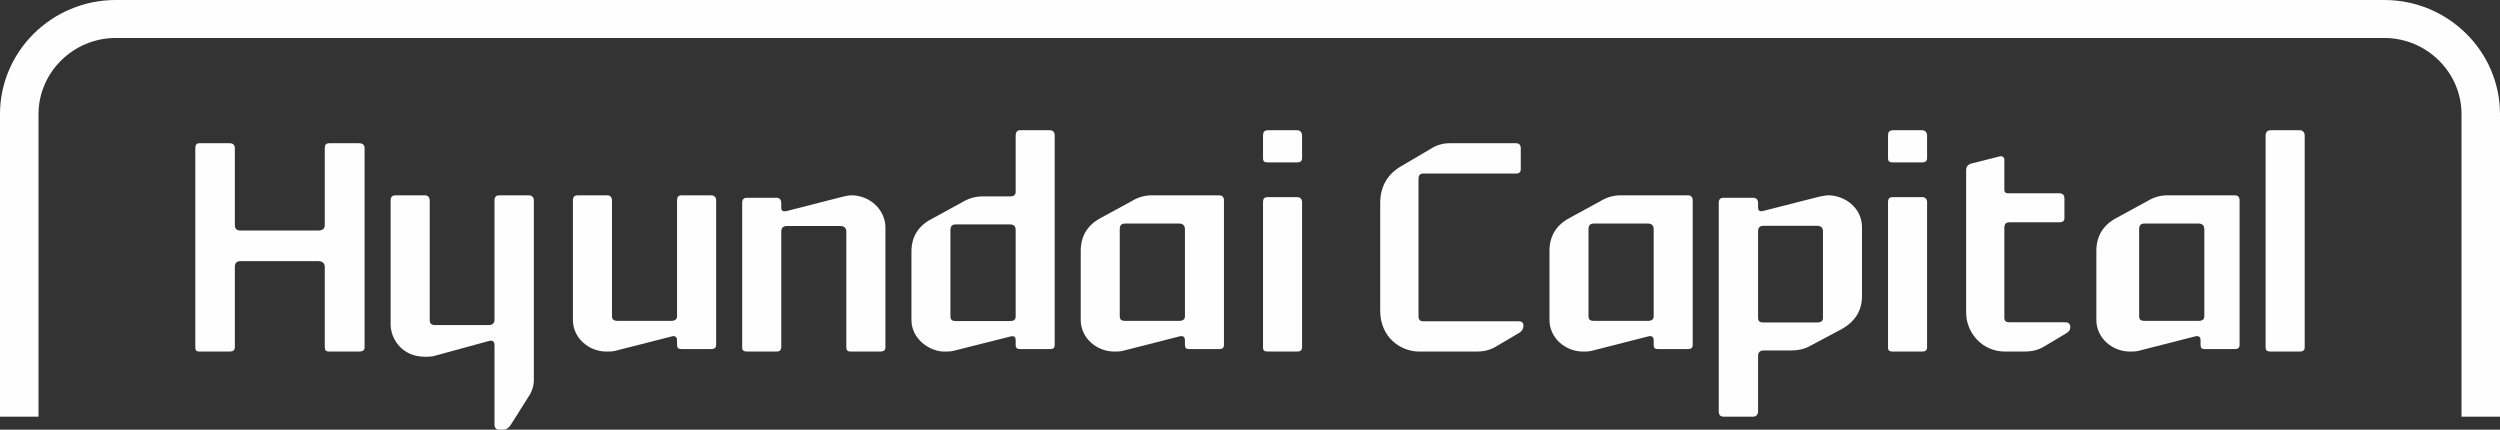
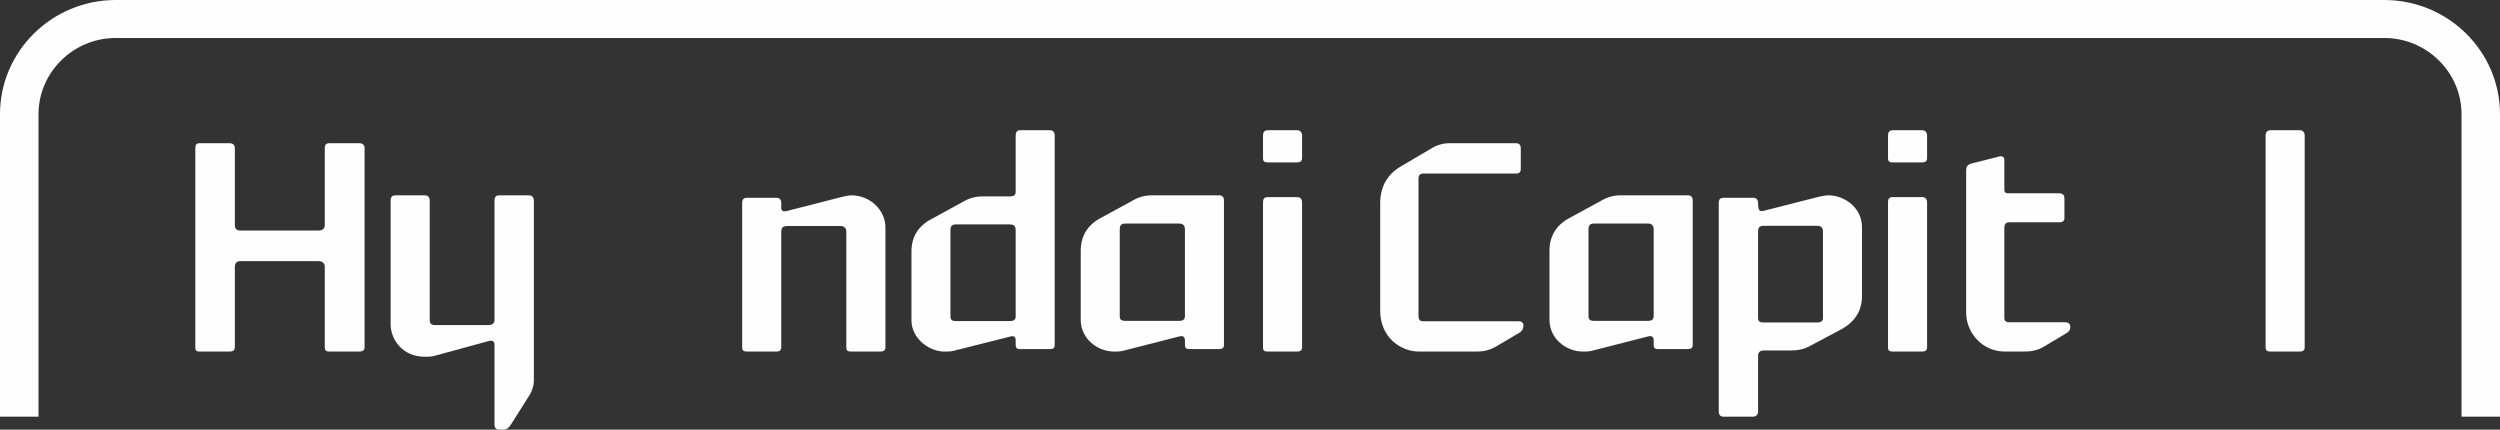
<svg xmlns="http://www.w3.org/2000/svg" xmlns:xlink="http://www.w3.org/1999/xlink" width="192px" height="33px" viewBox="0 0 192 33" version="1.1">
  <rect x="0" y="0" width="192" height="33" fill="#333333" stroke="none" />
  <defs>
    <path d="M0 0L192 0L192 32L0 32L0 0Z" transform="matrix(1 0 0 1 -2.3786947E-15 0)" id="path_1" />
    <path d="M0 0L11 0L11 18L0 18L0 0Z" transform="matrix(1 0 0 1 5.6740255E-15 0)" id="path_2" />
    <clipPath id="mask_1">
      <use xlink:href="#path_1" />
    </clipPath>
    <clipPath id="mask_2">
      <use xlink:href="#path_2" />
    </clipPath>
  </defs>
  <g id="HCBE-logo">
    <g id="HCBE-logo">
      <path d="M0 0L192 0L192 32L0 32L0 0Z" transform="matrix(1 0 0 1 -2.3786947E-15 0)" id="Clip-2" fill="none" fill-rule="evenodd" stroke="none" />
      <g clip-path="url(#mask_1)">
        <path d="M2.957 8.773C2.957 5.552 5.629 2.916 8.894 2.916L183.106 2.916C186.373 2.916 189.045 5.552 189.045 8.773L189.045 32L192 32L192 8.773C192 3.935 188.012 0 183.106 0L8.894 0C3.99 0 0 3.935 0 8.773L0 32L2.957 32L2.957 8.773Z" transform="translate(-2.3786947E-15 -0)" id="Fill-1" fill="#FEFEFE" fill-rule="evenodd" stroke="none" />
      </g>
    </g>
    <path d="M13 15.674C13 15.913 12.848 16 12.582 16L10.296 16C10.03 16 9.943 15.913 9.943 15.652L9.943 9.492C9.943 9.208 9.744 9.056 9.458 9.056L3.454 9.056C3.189 9.056 3.036 9.208 3.036 9.492L3.036 15.652C3.036 15.913 2.882 16 2.64 16L0.309 16C0.087 16 0 15.913 0 15.674L0 0.37C0 0.131 0.087 0 0.309 0L2.64 0C2.882 0 3.036 0.131 3.036 0.37L3.036 6.291C3.036 6.574 3.189 6.705 3.454 6.705L9.458 6.705C9.744 6.705 9.943 6.574 9.943 6.291L9.943 0.37C9.943 0.131 10.03 0 10.296 0L12.582 0C12.848 0 13 0.131 13 0.37L13 15.674Z" transform="translate(15 11)" id="Fill-4" fill="#FEFEFE" fill-rule="evenodd" stroke="none" />
    <g id="Group-8" transform="translate(30 15)">
      <path d="M0 0L11 0L11 18L0 18L0 0Z" transform="matrix(1 0 0 1 5.6740255E-15 0)" id="Clip-7" fill="none" fill-rule="evenodd" stroke="none" />
      <g clip-path="url(#mask_2)">
        <path d="M2.622 12.398C0.898 12.398 0 11.052 0 9.901L0 0.413C0 0.13 0.113 0 0.381 0L2.622 0C2.846 0 3.003 0.13 3.003 0.413L3.003 9.575C3.003 9.836 3.114 9.967 3.429 9.967L7.527 9.967C7.797 9.967 7.978 9.836 7.978 9.575L7.978 0.413C7.978 0.13 8.088 0 8.356 0L10.598 0C10.845 0 11 0.13 11 0.413L11 14.244C11 14.591 10.889 14.917 10.732 15.243L9.209 17.653C9.075 17.87 8.873 18 8.648 18L8.356 18C8.088 18 7.978 17.848 7.978 17.609L7.978 11.486C7.978 11.225 7.821 11.117 7.574 11.182L3.271 12.355C3.071 12.398 2.824 12.398 2.622 12.398" transform="matrix(1 0 0 1 5.6740255E-15 0)" id="Fill-6" fill="#FEFEFE" fill-rule="evenodd" stroke="none" />
      </g>
    </g>
-     <path d="M2.576 12C1.208 12 0 10.947 0 9.579L0 0.4C0 0.126 0.111 0 0.381 0L2.643 0C2.844 0 3.001 0.126 3.001 0.4L3.001 9.285C3.001 9.538 3.135 9.642 3.45 9.642L7.548 9.642C7.818 9.642 7.997 9.538 7.997 9.285L7.997 0.4C7.997 0.126 8.086 0 8.356 0L10.595 0C10.842 0 11 0.126 11 0.4L11 11.495C11 11.726 10.842 11.81 10.595 11.81L8.356 11.81C8.086 11.81 7.997 11.726 7.997 11.474L7.997 11.136C7.997 10.863 7.818 10.758 7.572 10.842L3.271 11.937C3.046 12 2.799 12 2.576 12" transform="translate(44 15)" id="Fill-9" fill="#FEFEFE" fill-rule="evenodd" stroke="none" />
    <path d="M11 2.463L11 11.684C11 11.916 10.842 12 10.596 12L8.356 12C8.086 12 7.997 11.916 7.997 11.664L7.997 2.78C7.997 2.505 7.818 2.358 7.548 2.358L3.45 2.358C3.135 2.358 3.001 2.505 3.001 2.78L3.001 11.664C3.001 11.916 2.843 12 2.644 12L0.381 12C0.111 12 0 11.916 0 11.684L0 0.59C0 0.316 0.111 0.189 0.381 0.189L2.644 0.189C2.843 0.189 3.001 0.316 3.001 0.59L3.001 0.948C3.001 1.179 3.114 1.284 3.45 1.2L7.729 0.105C7.952 0.063 8.154 0 8.378 0C9.856 0 11 1.158 11 2.463" transform="translate(57 15)" id="Fill-11" fill="#FEFEFE" fill-rule="evenodd" stroke="none" />
    <path d="M8.004 14.302L8.004 7.674C8.004 7.381 7.871 7.234 7.556 7.234L3.418 7.234C3.106 7.234 2.994 7.381 2.994 7.674L2.994 14.302C2.994 14.552 3.106 14.657 3.418 14.657L7.556 14.657C7.871 14.657 8.004 14.552 8.004 14.302M0 14.594L0 9.326C0 8.197 0.514 7.339 1.586 6.795L3.955 5.499C4.448 5.207 4.94 5.081 5.52 5.081L7.577 5.081C7.871 5.081 8.004 4.977 8.004 4.726L8.004 0.398C8.004 0.168 8.115 0 8.339 0L10.62 0C10.888 0 11 0.168 11 0.398L11 16.497C11 16.727 10.888 16.81 10.62 16.81L8.339 16.81C8.115 16.81 8.004 16.727 8.004 16.476L8.004 16.142C8.004 15.87 7.871 15.765 7.577 15.849L3.261 16.936C3.017 16.999 2.815 16.999 2.592 16.999C1.429 17.041 0 16.037 0 14.594" transform="translate(70 10)" id="Fill-13" fill="#FEFEFE" fill-rule="evenodd" stroke="none" />
    <path d="M8.003 9.285L8.003 2.611C8.003 2.316 7.846 2.168 7.556 2.168L3.421 2.168C3.107 2.168 2.997 2.316 2.997 2.611L2.997 9.285C2.997 9.538 3.107 9.642 3.421 9.642L7.556 9.642C7.846 9.642 8.003 9.538 8.003 9.285M2.593 12C1.184 12 0 10.927 0 9.579L0 4.274C0 3.137 0.514 2.273 1.564 1.726L3.958 0.421C4.449 0.127 4.941 0 5.499 0L10.62 0C10.867 0 11 0.127 11 0.4L11 11.495C11 11.727 10.867 11.81 10.62 11.81L8.339 11.81C8.093 11.81 8.003 11.727 8.003 11.474L8.003 11.137C8.003 10.863 7.846 10.758 7.556 10.842L3.264 11.937C3.018 12 2.816 12 2.593 12" transform="translate(83 15)" id="Fill-15" fill="#FEFEFE" fill-rule="evenodd" stroke="none" />
    <path d="M3 16.683C3 16.915 2.842 17 2.62 17L0.38 17C0.089 17 0 16.915 0 16.683L0 5.541C0 5.266 0.089 5.138 0.38 5.138L2.62 5.138C2.842 5.138 3 5.266 3 5.541L3 16.683ZM3 2.135C3 2.389 2.842 2.474 2.62 2.474L0.38 2.474C0.089 2.474 0 2.389 0 2.135L0 0.402C0 0.17 0.089 0 0.38 0L2.62 0C2.842 0 3 0.17 3 0.402L3 2.135Z" transform="translate(97 10)" id="Fill-17" fill="#FEFEFE" fill-rule="evenodd" stroke="none" />
    <path d="M0 12.866L0 4.615C0 3.397 0.492 2.461 1.501 1.829L3.906 0.414C4.337 0.131 4.853 0 5.325 0L10.424 0C10.672 0 10.795 0.131 10.795 0.393L10.795 1.981C10.795 2.221 10.672 2.33 10.424 2.33L3.289 2.33C3.043 2.33 2.94 2.483 2.94 2.765L2.94 13.258C2.94 13.54 3.043 13.671 3.289 13.671L10.631 13.671C10.857 13.671 11 13.78 11 13.998C11 14.236 10.898 14.433 10.672 14.563L8.903 15.608C8.431 15.891 7.937 16 7.444 16L3.002 16C1.542 16 0 14.89 0 12.866" transform="translate(106 11)" id="Fill-19" fill="#FEFEFE" fill-rule="evenodd" stroke="none" />
    <path d="M8.003 9.285L8.003 2.611C8.003 2.316 7.848 2.168 7.558 2.168L3.421 2.168C3.109 2.168 2.997 2.316 2.997 2.611L2.997 9.285C2.997 9.538 3.109 9.642 3.421 9.642L7.558 9.642C7.848 9.642 8.003 9.538 8.003 9.285M2.593 12C1.184 12 0 10.927 0 9.579L0 4.274C0 3.137 0.516 2.273 1.566 1.726L3.958 0.421C4.451 0.127 4.941 0 5.501 0L10.62 0C10.867 0 11 0.127 11 0.4L11 11.495C11 11.727 10.867 11.81 10.62 11.81L8.339 11.81C8.093 11.81 8.003 11.727 8.003 11.474L8.003 11.137C8.003 10.863 7.848 10.758 7.558 10.842L3.264 11.937C3.018 12 2.818 12 2.593 12" transform="translate(119 15)" id="Fill-21" fill="#FEFEFE" fill-rule="evenodd" stroke="none" />
-     <path d="M8.005 9.41L8.005 2.782C8.005 2.489 7.848 2.342 7.557 2.342L3.445 2.342C3.131 2.342 3.02 2.489 3.02 2.782L3.02 9.41C3.02 9.661 3.131 9.765 3.445 9.765L7.557 9.765C7.848 9.765 8.005 9.661 8.005 9.41M11 2.446L11 7.737C11 8.845 10.486 9.681 9.457 10.267L7.021 11.563C6.552 11.835 6.015 11.918 5.501 11.918L3.445 11.918C3.131 11.918 3.02 12.086 3.02 12.357L3.02 16.581C3.02 16.854 2.863 17 2.638 17L0.382 17C0.113 17 0 16.854 0 16.581L0 0.586C0 0.314 0.113 0.189 0.382 0.189L2.638 0.189C2.863 0.189 3.02 0.314 3.02 0.586L3.02 0.941C3.02 1.172 3.131 1.276 3.445 1.192L7.715 0.104C7.961 0.063 8.205 0 8.406 0C9.68 0 11 0.962 11 2.446" transform="translate(132 15)" id="Fill-23" fill="#FEFEFE" fill-rule="evenodd" stroke="none" />
+     <path d="M8.005 9.41L8.005 2.782C8.005 2.489 7.848 2.342 7.557 2.342L3.445 2.342C3.131 2.342 3.02 2.489 3.02 2.782L3.02 9.41C3.02 9.661 3.131 9.765 3.445 9.765L7.557 9.765C7.848 9.765 8.005 9.661 8.005 9.41M11 2.446L11 7.737C11 8.845 10.486 9.681 9.457 10.267L7.021 11.563C6.552 11.835 6.015 11.918 5.501 11.918L3.445 11.918C3.131 11.918 3.02 12.086 3.02 12.357L3.02 16.581C3.02 16.854 2.863 17 2.638 17L0.382 17C0.113 17 0 16.854 0 16.581L0 0.586C0 0.314 0.113 0.189 0.382 0.189L2.638 0.189C2.863 0.189 3.02 0.314 3.02 0.586C3.02 1.172 3.131 1.276 3.445 1.192L7.715 0.104C7.961 0.063 8.205 0 8.406 0C9.68 0 11 0.962 11 2.446" transform="translate(132 15)" id="Fill-23" fill="#FEFEFE" fill-rule="evenodd" stroke="none" />
    <path d="M3 16.683C3 16.916 2.845 17 2.62 17L0.381 17C0.089 17 0 16.916 0 16.683L0 5.54C0 5.265 0.089 5.138 0.381 5.138L2.62 5.138C2.845 5.138 3 5.265 3 5.54L3 16.683ZM3 2.136C3 2.39 2.845 2.474 2.62 2.474L0.381 2.474C0.089 2.474 0 2.39 0 2.136L0 0.402C0 0.17 0.089 0 0.381 0L2.62 0C2.845 0 3 0.17 3 0.402L3 2.136Z" transform="translate(145 10)" id="Fill-25" fill="#FEFEFE" fill-rule="evenodd" stroke="none" />
    <path d="M2.997 15C1.187 15 0 13.508 0 12.015L0 1.093C0 0.832 0.086 0.681 0.346 0.573L2.567 0.011C2.76 -0.033 2.933 0.054 2.933 0.27L2.933 2.541C2.933 2.757 3.019 2.844 3.214 2.844L7.138 2.844C7.419 2.844 7.548 2.974 7.548 3.255L7.548 4.747C7.548 4.964 7.419 5.072 7.138 5.072L3.32 5.072C3.04 5.072 2.933 5.224 2.933 5.527L2.933 12.383C2.933 12.643 3.04 12.75 3.32 12.75L7.591 12.75C7.871 12.75 8 12.881 8 13.118C8 13.335 7.891 13.486 7.654 13.616L5.951 14.633C5.478 14.914 4.981 15 4.442 15L2.997 15Z" transform="translate(151 12)" id="Fill-27" fill="#FEFEFE" fill-rule="evenodd" stroke="none" />
-     <path d="M8.292 9.284L8.292 2.611C8.292 2.316 8.137 2.168 7.846 2.168L3.71 2.168C3.398 2.168 3.286 2.316 3.286 2.611L3.286 9.284C3.286 9.537 3.398 9.642 3.71 9.642L7.846 9.642C8.137 9.642 8.292 9.537 8.292 9.284M2.593 12C1.185 12 0 10.926 0 9.579L0 4.274C0 3.137 0.516 2.273 1.566 1.726L3.958 0.421C4.449 0.126 4.941 0 5.501 0L10.62 0C10.867 0 11 0.126 11 0.4L11 11.495C11 11.726 10.867 11.81 10.62 11.81L8.339 11.81C8.093 11.81 8.003 11.726 8.003 11.474L8.003 11.136C8.003 10.863 7.848 10.758 7.558 10.842L3.264 11.937C3.018 12 2.819 12 2.593 12" transform="translate(161 15)" id="Fill-29" fill="#FEFEFE" fill-rule="evenodd" stroke="none" />
    <path d="M3 16.683C3 16.916 2.842 17 2.641 17L0.403 17C0.112 17 0 16.916 0 16.683L0 0.402C0 0.17 0.112 0 0.403 0L2.641 0C2.842 0 3 0.17 3 0.402L3 16.683Z" transform="translate(174 10)" id="Fill-31" fill="#FEFEFE" fill-rule="evenodd" stroke="none" />
  </g>
</svg>